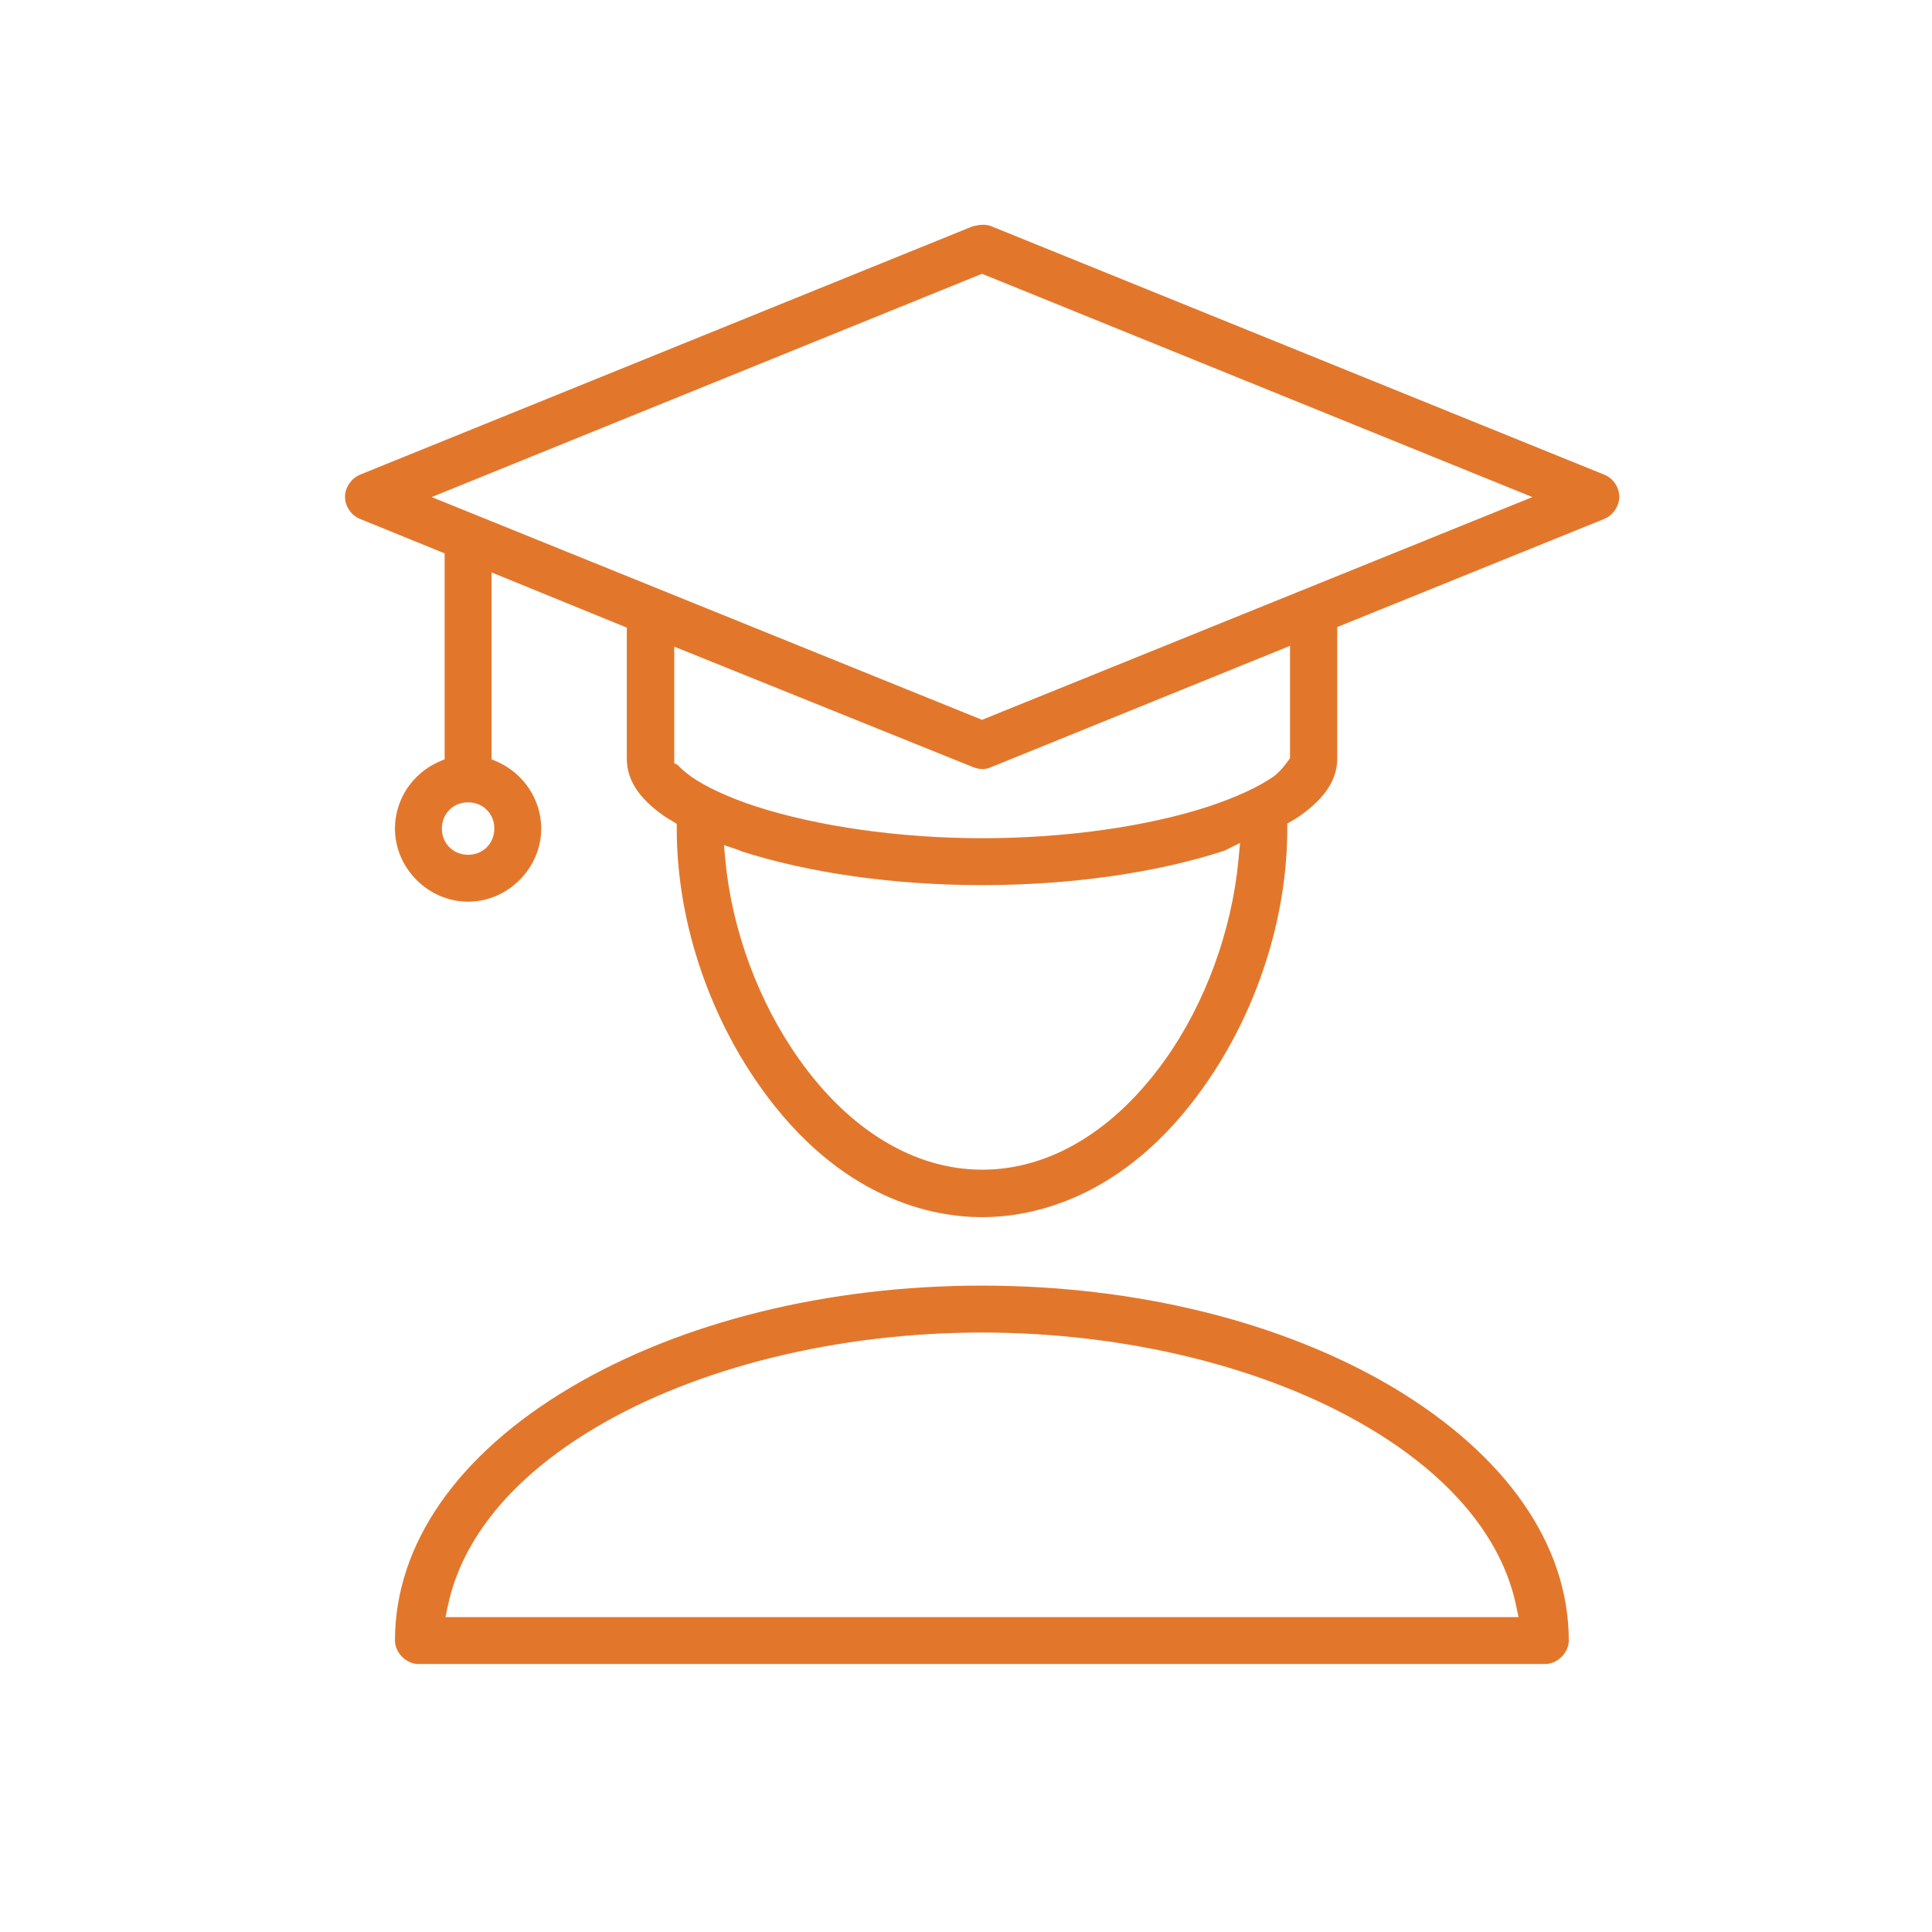
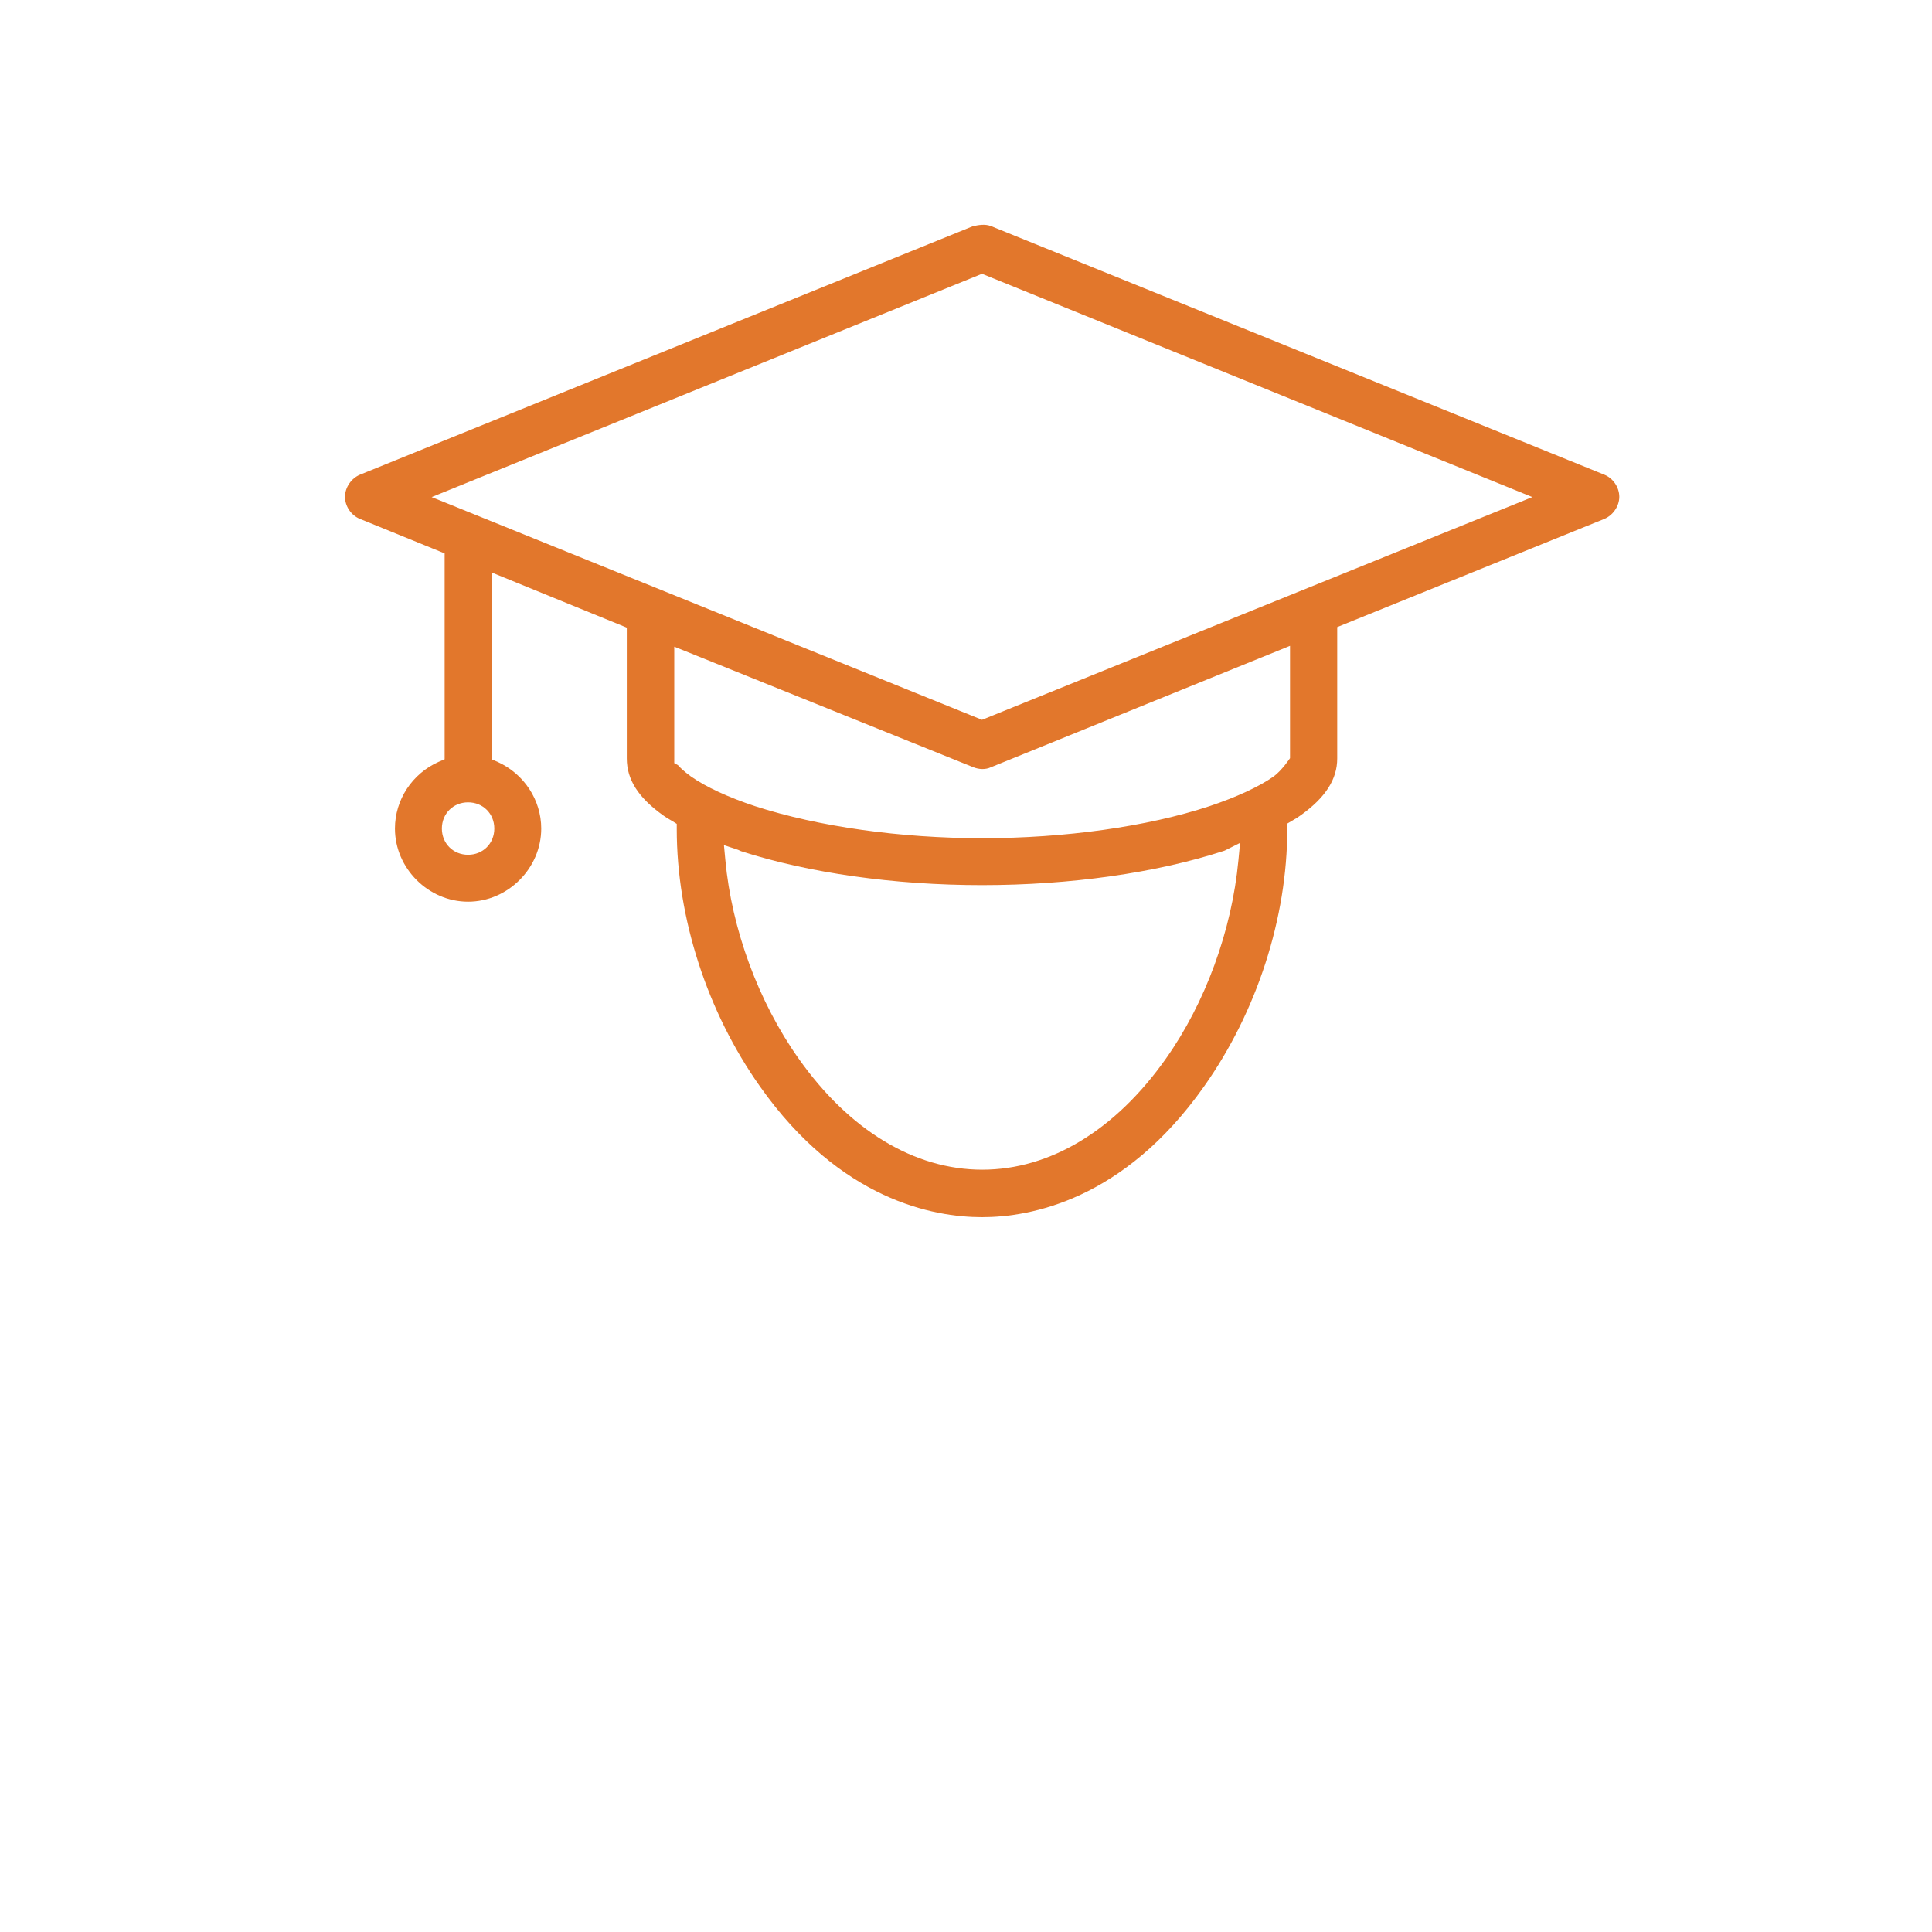
<svg xmlns="http://www.w3.org/2000/svg" version="1.1" id="Layer_1" x="0px" y="0px" viewBox="0 0 700 700" style="enable-background:new 0 0 700 700;" xml:space="preserve">
  <style type="text/css">
	.st0{fill:#E2772C;}
</style>
  <g>
    <path class="st0" d="M581.3,172L359,81.9c-2.1-0.8-4.5-0.4-6.6,0.1l-222,90c-3.1,1.3-5.4,4.6-5.4,8c0,3.4,2.2,6.7,5.4,8l30.7,12.5   v74.6L159,276c-9.7,4.3-15.9,13.8-15.9,24.2c0,14.4,12.1,26.5,26.5,26.5c14.4,0,26.5-12.1,26.5-26.5c0-10.4-6.3-19.9-15.9-24.2   l-2.1-0.9v-67.7l49,20v47.4c0,7.6,4.1,14.1,13,20.5c0.5,0.4,1.2,0.8,1.8,1.2c0.6,0.3,1.1,0.7,1.7,1l1.6,1v1.9   c0,32.2,11,66.2,30.2,93.3c29.1,41.2,62.9,47.3,80.4,47.3c17.5,0,51.3-6.1,80.4-47.3c19.2-27.1,30.2-61.1,30.2-93.3v-2l1.7-1   c1.4-0.8,2.5-1.5,3.3-2.1c8.9-6.4,13.1-13,13.1-20.5v-47.6l96.8-39.2c3.1-1.3,5.4-4.6,5.4-8C586.7,176.6,584.5,173.3,581.3,172z    M179.1,300.2c0,5.4-4.1,9.5-9.5,9.5s-9.5-4.1-9.5-9.5s4.1-9.5,9.5-9.5S179.1,294.8,179.1,300.2z M448.7,311.7   c-2.4,25.5-12,51.7-26.3,71.9c-18.3,25.9-41.9,40.2-66.5,40.2c-24.6,0-48.2-14.3-66.5-40.2c-14.6-20.6-24.3-46.9-26.6-72.1   l-0.5-5.3l5.1,1.7c0.5,0.2,0.9,0.4,1.1,0.5c24.5,7.9,55.5,12.3,87.3,12.3c31.9,0,63-4.4,87.6-12.4c0.2-0.1,0.4-0.1,0.5-0.2l5.4-2.7   L448.7,311.7z M467.4,274.7c0,0-2.9,4.4-5.9,6.6c-5.2,3.7-13.7,7.6-23.3,10.8c-22.4,7.4-52.4,11.6-82.3,11.6   c-29.6,0-59.5-4.2-82.3-11.6c-9.7-3.2-17.9-7-23.3-10.8c-2.6-1.9-4-3.3-4.7-4.1l-1.3-0.7v-42.2l108.4,43.7c2,0.8,4.4,0.9,6.3,0   L467.4,234V274.7z M355.8,260.8l-199.4-80.7l199.4-80.9l199.4,80.9L355.8,260.8z" />
-     <path class="st0" d="M504.6,502.6c-40-23.7-92.9-36.8-148.8-36.8c-55.9,0-108.8,13.1-148.9,36.8c-41.1,24.3-63.8,56.9-63.8,91.8   c0,4.4,4.1,8.5,8.5,8.5h408.3c4.4,0,8.5-4.1,8.5-8.5C568.4,559.7,545.7,527.1,504.6,502.6z M550.2,585.9H161.4l0.9-4.2   c5.2-24.5,23.6-46.7,53.4-64.4c36.8-21.9,87.9-34.5,140.1-34.5c52.2,0,103.3,12.6,140.1,34.5c29.8,17.7,48.3,40,53.4,64.4   L550.2,585.9z" />
  </g>
</svg>